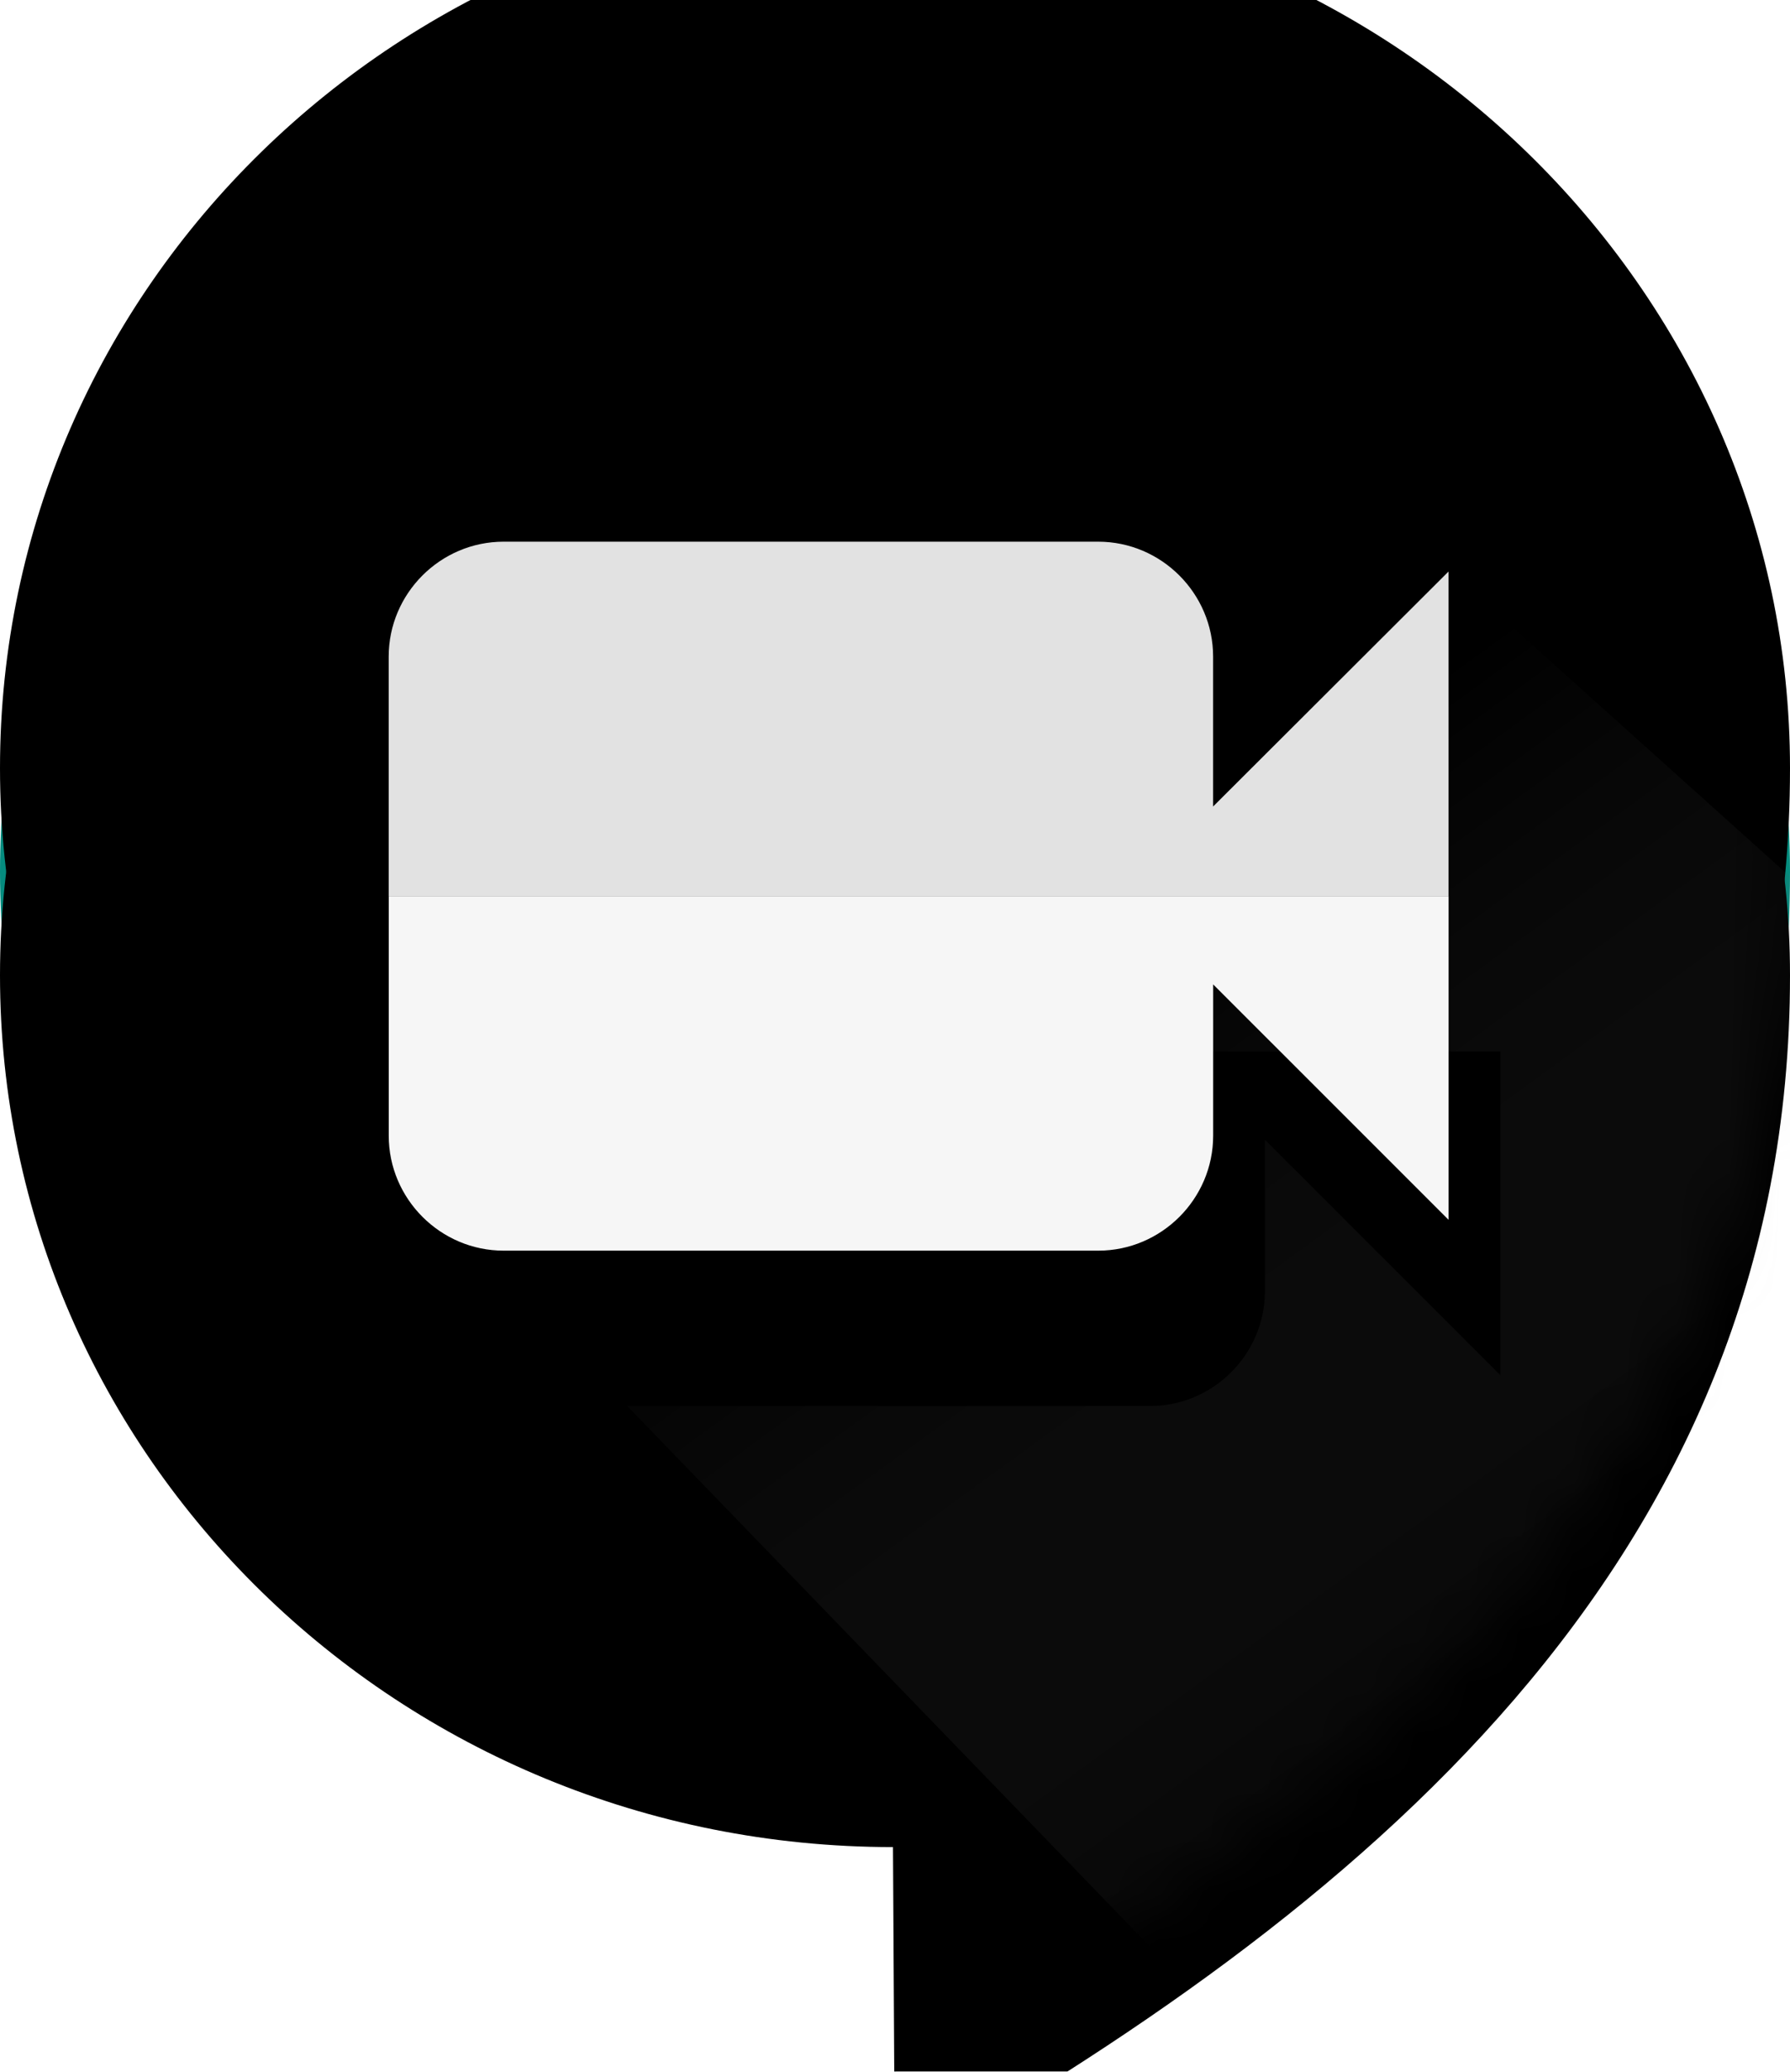
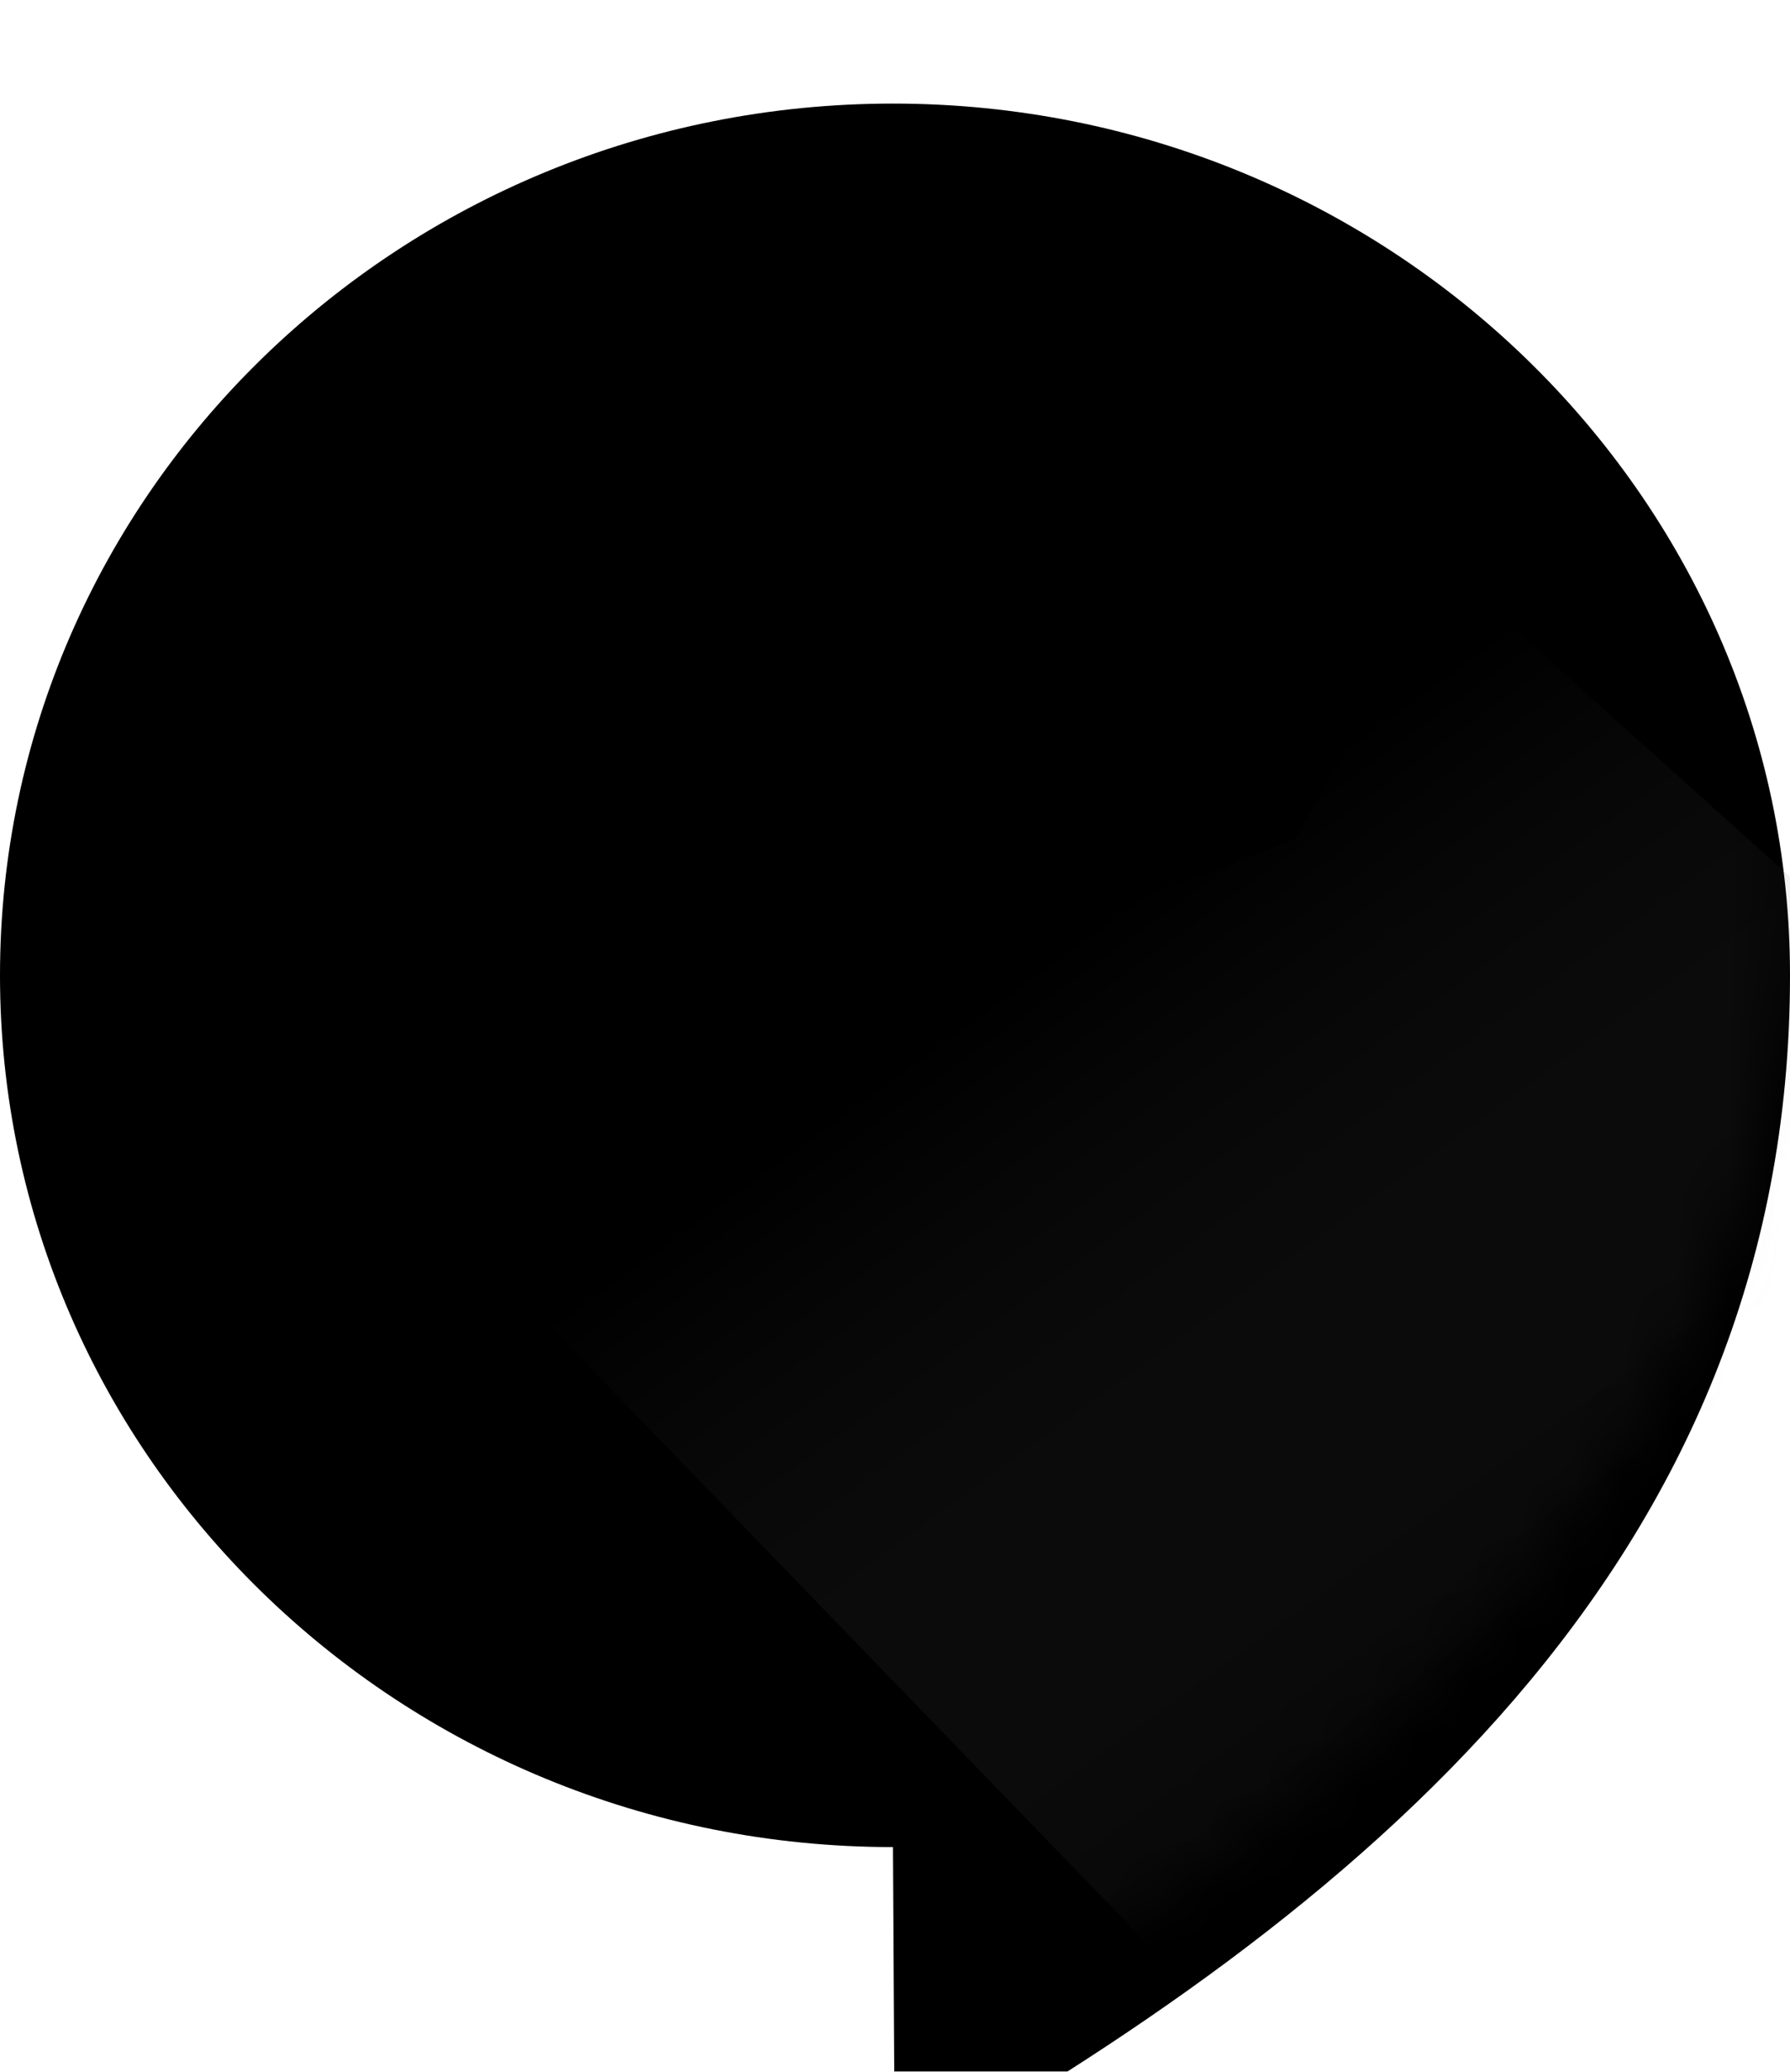
<svg xmlns="http://www.w3.org/2000/svg" version="1.1" id="レイヤー_1" x="0px" y="0px" width="34.572px" height="40px" viewBox="134.883 0 34.572 40" enable-background="new 134.883 0 34.572 40" xml:space="preserve">
  <filter width="100.8%" height="100.7%" x="-0.4%" y="-0.3%" filterUnits="objectBoundingBox" id="filter-5">
    <feOffset dy="-2" dx="0" in="SourceAlpha" result="shadowOffsetInner1" />
    <feComposite k3="1" k2="-1" in="shadowOffsetInner1" in2="SourceAlpha" operator="arithmetic" result="shadowInnerInner1">
		</feComposite>
    <feColorMatrix type="matrix" values="0 0 0 0 0   0 0 0 0 0   0 0 0 0 0  0 0 0 0.1 0" in="shadowInnerInner1" />
  </filter>
  <filter width="100.8%" height="100.7%" x="-0.4%" y="-0.3%" filterUnits="objectBoundingBox" id="filter-3">
    <feOffset dy="2" dx="0" in="SourceAlpha" result="shadowOffsetInner1" />
    <feComposite k3="1" k2="-1" in="shadowOffsetInner1" in2="SourceAlpha" operator="arithmetic" result="shadowInnerInner1">
		</feComposite>
    <feColorMatrix type="matrix" values="0 0 0 0 1   0 0 0 0 1   0 0 0 0 1  0 0 0 0.2 0" in="shadowInnerInner1" />
  </filter>
  <filter width="102.6%" height="111.8%" x="-1.0%" y="-3.0%" filterUnits="objectBoundingBox" id="filter-10">
    <feOffset dy="3" dx="1" in="SourceAlpha" result="shadowOffsetOuter1" />
    <feColorMatrix type="matrix" values="0 0 0 0 0   0 0 0 0 0   0 0 0 0 0  0 0 0 0.1 0" in="shadowOffsetOuter1" />
  </filter>
  <g>
    <linearGradient id="SVGID_1_" gradientUnits="userSpaceOnUse" x1="-436.794" y1="225.407" x2="-436.729" y2="225.473" gradientTransform="matrix(255.954 0 0 -296.138 111943.406 66778.75)">
      <stop offset="0" style="stop-color:#058B7E" />
      <stop offset="0" style="stop-color:#058D80" />
      <stop offset="1" style="stop-color:#058D7F" />
    </linearGradient>
-     <path fill="url(#SVGID_1_)" d="M152.13,0c-9.525,0-17.247,7.536-17.247,16.832s7.722,16.832,17.247,16.832L152.166,40   c8.861-5.034,17.289-11.754,17.289-23.168C169.455,7.536,161.654,0,152.13,0z" />
    <g>
      <g filter="url(#filter-3)">
        <path id="path-2_1_" d="M152.13,0c-9.525,0-17.247,7.536-17.247,16.832s7.722,16.832,17.247,16.832L152.166,40     c8.861-5.034,17.289-11.754,17.289-23.168C169.455,7.536,161.654,0,152.13,0z" />
      </g>
    </g>
    <g>
      <g filter="url(#filter-5)">
-         <path id="path-4_1_" d="M152.13,0c-9.525,0-17.247,7.536-17.247,16.832s7.722,16.832,17.247,16.832L152.166,40     c8.861-5.034,17.289-11.754,17.289-23.168C169.455,7.536,161.654,0,152.13,0z" />
-       </g>
+         </g>
    </g>
    <g>
      <defs>
        <filter id="Adobe_OpacityMaskFilter" filterUnits="userSpaceOnUse" x="142.761" y="11.035" width="34.251" height="26.958">
          <feColorMatrix type="matrix" values="1 0 0 0 0  0 1 0 0 0  0 0 1 0 0  0 0 0 1 0" />
        </filter>
      </defs>
      <mask maskUnits="userSpaceOnUse" x="142.761" y="11.035" width="34.251" height="26.958" id="mask-7">
        <g filter="url(#Adobe_OpacityMaskFilter)">
          <path id="path-6" fill="#FFFFFF" d="M152.13,0c-9.525,0-17.247,7.536-17.247,16.832s7.722,16.832,17.247,16.832L152.166,40      c8.861-5.034,17.289-11.754,17.289-23.168C169.455,7.536,161.654,0,152.13,0z" />
        </g>
      </mask>
      <linearGradient id="SVGID_2_" gradientUnits="userSpaceOnUse" x1="-436.972" y1="225.574" x2="-436.902" y2="225.497" gradientTransform="matrix(253.577 0 0 -199.585 110959.328 45039.383)">
        <stop offset="0" style="stop-color:#000000" />
        <stop offset="1" style="stop-color:#D8D8D8;stop-opacity:0" />
      </linearGradient>
      <polygon mask="url(#mask-7)" fill="url(#SVGID_2_)" fill-opacity="0.21" points="142.761,22.768 157.488,37.994 177.012,23.721     162.902,11.035 159.886,16.205   " />
    </g>
    <g>
      <g filter="url(#filter-10)">
-         <path id="path-9_2_" d="M142.391,17.303v4.625c0,1.221,0.999,2.22,2.22,2.22h11.483c1.221,0,2.22-0.999,2.22-2.22v-2.921     l4.547,4.546v-6.25H142.391z" />
-       </g>
+         </g>
      <g>
-         <path id="path-9_1_" fill="#F6F6F6" d="M142.391,17.303v4.625c0,1.221,0.999,2.22,2.22,2.22h11.483c1.221,0,2.22-0.999,2.22-2.22     v-2.921l4.547,4.546v-6.25H142.391z" />
-       </g>
+         </g>
    </g>
-     <path fill="#E2E2E2" d="M162.86,17.303v-6.268l-4.547,4.537v-2.893c0-1.221-0.999-2.22-2.22-2.22H144.61   c-1.221,0-2.22,0.999-2.22,2.22v4.625H162.86z" />
  </g>
</svg>